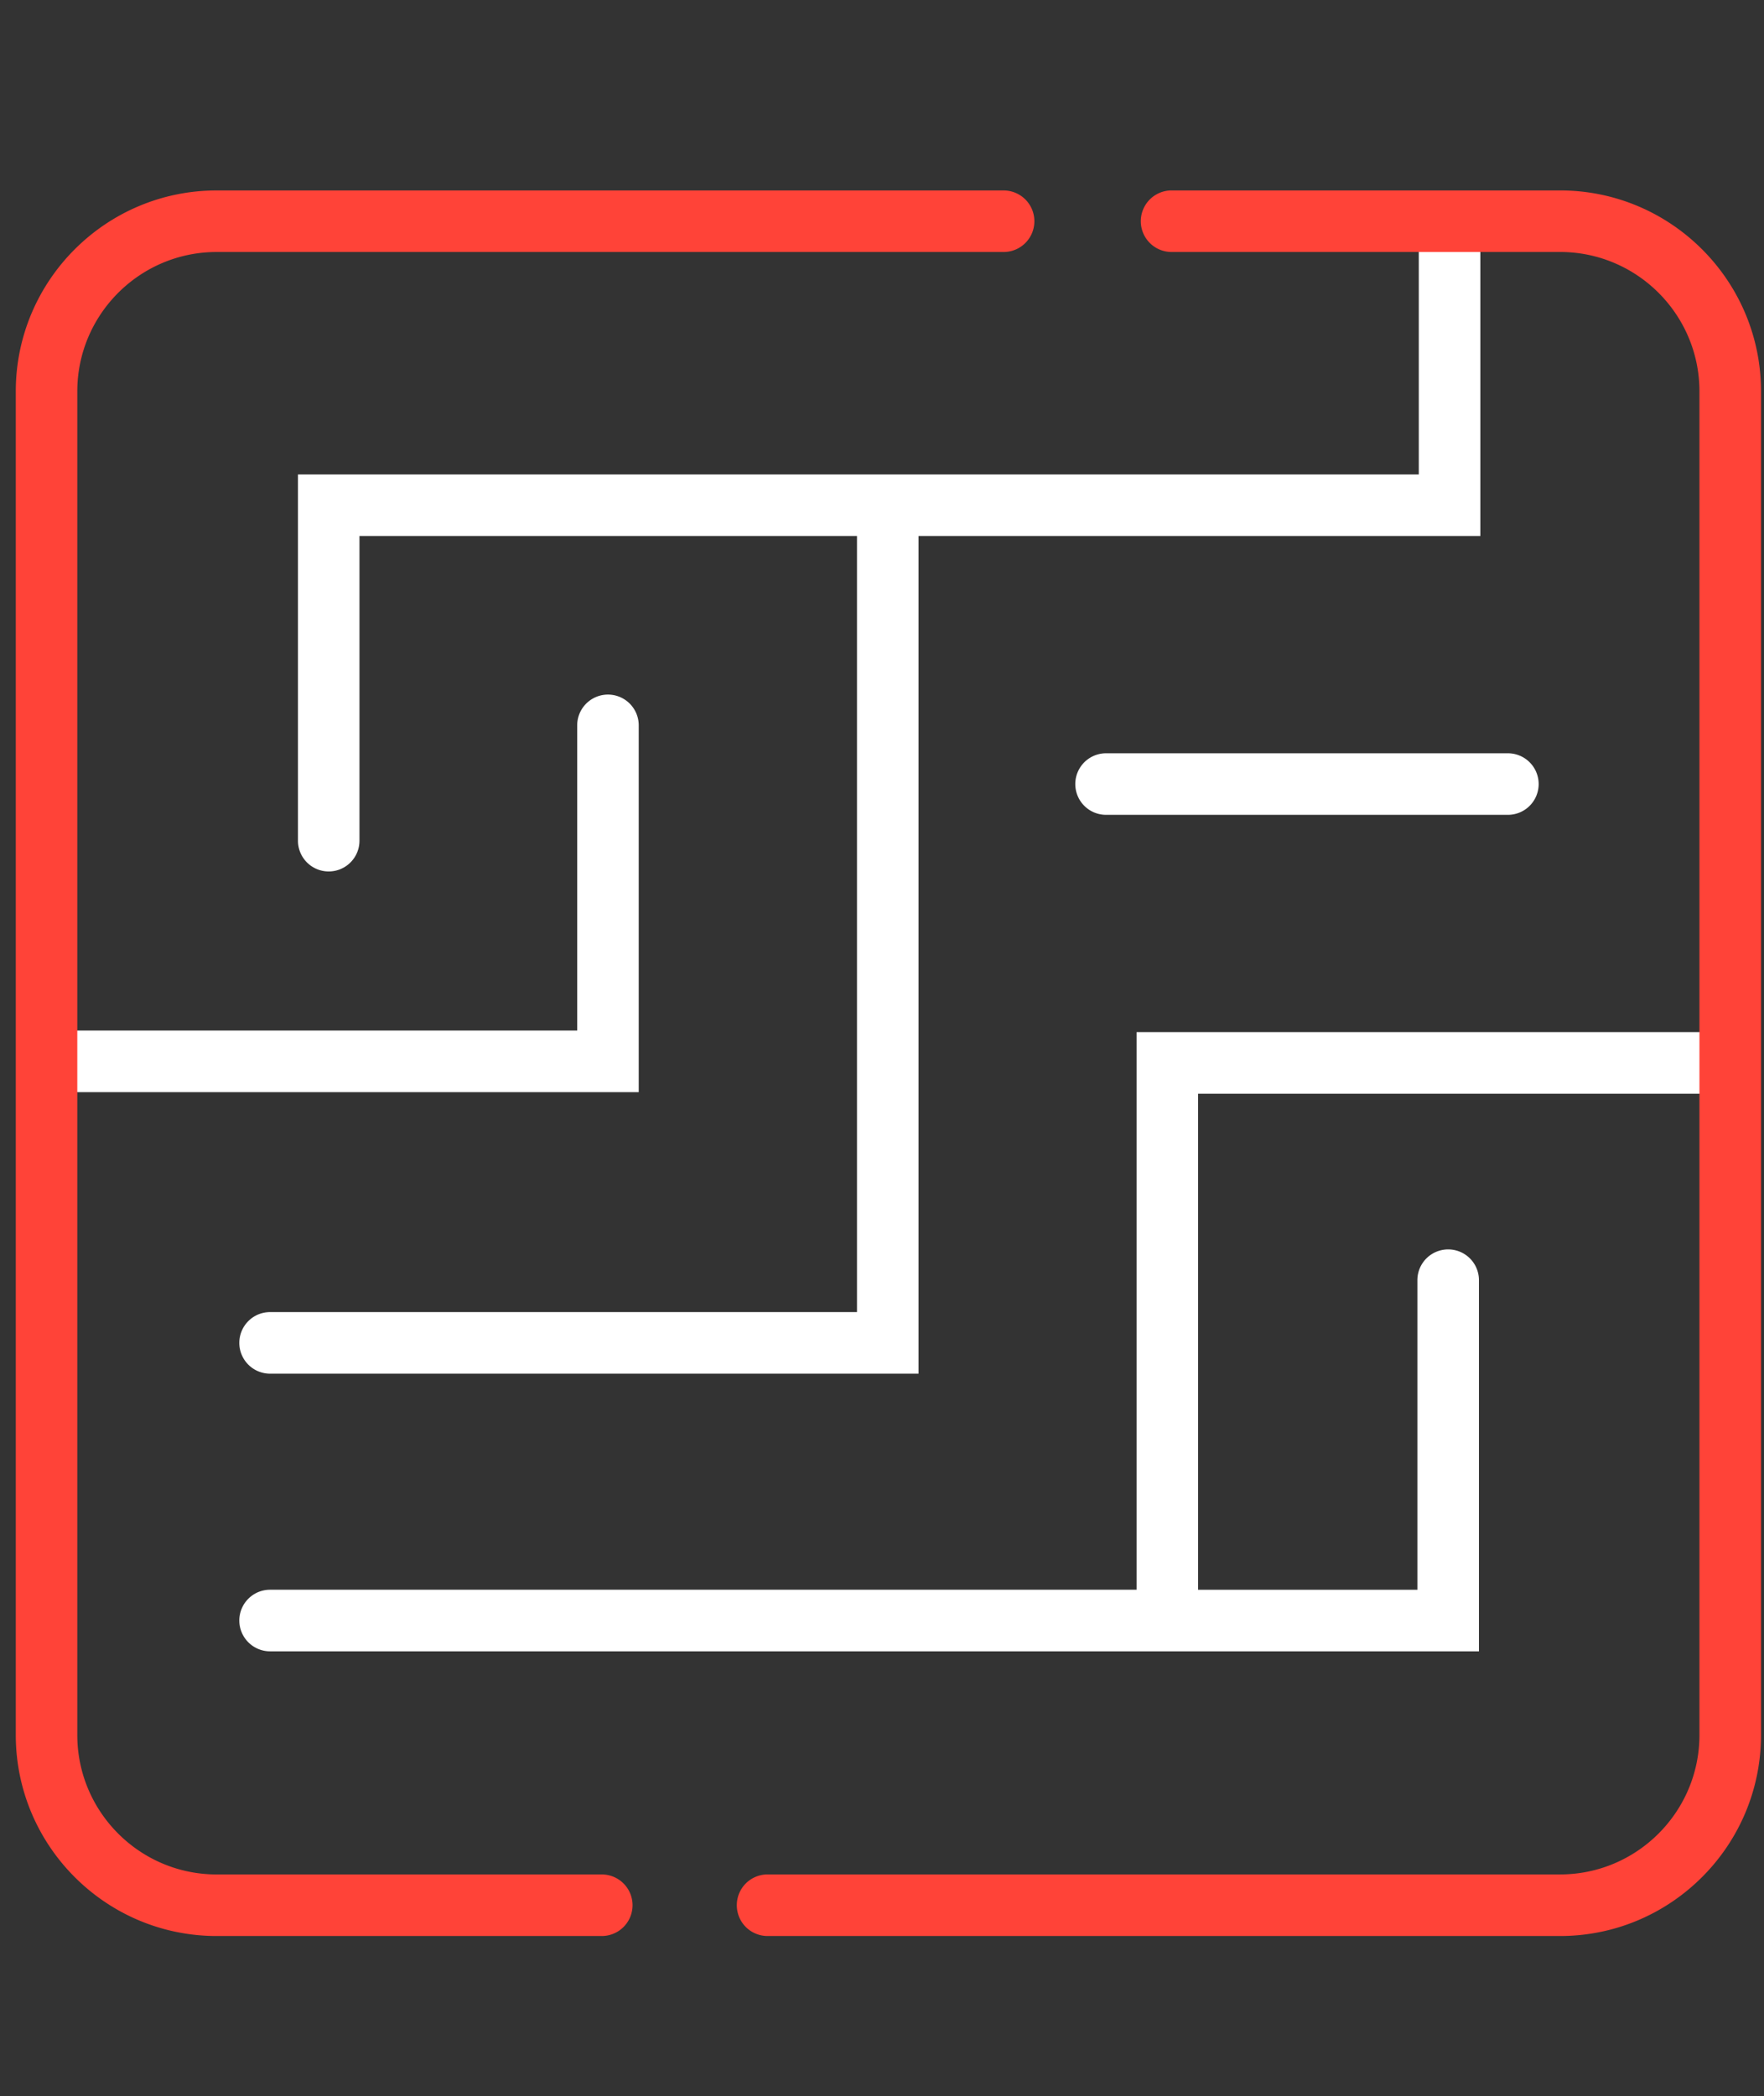
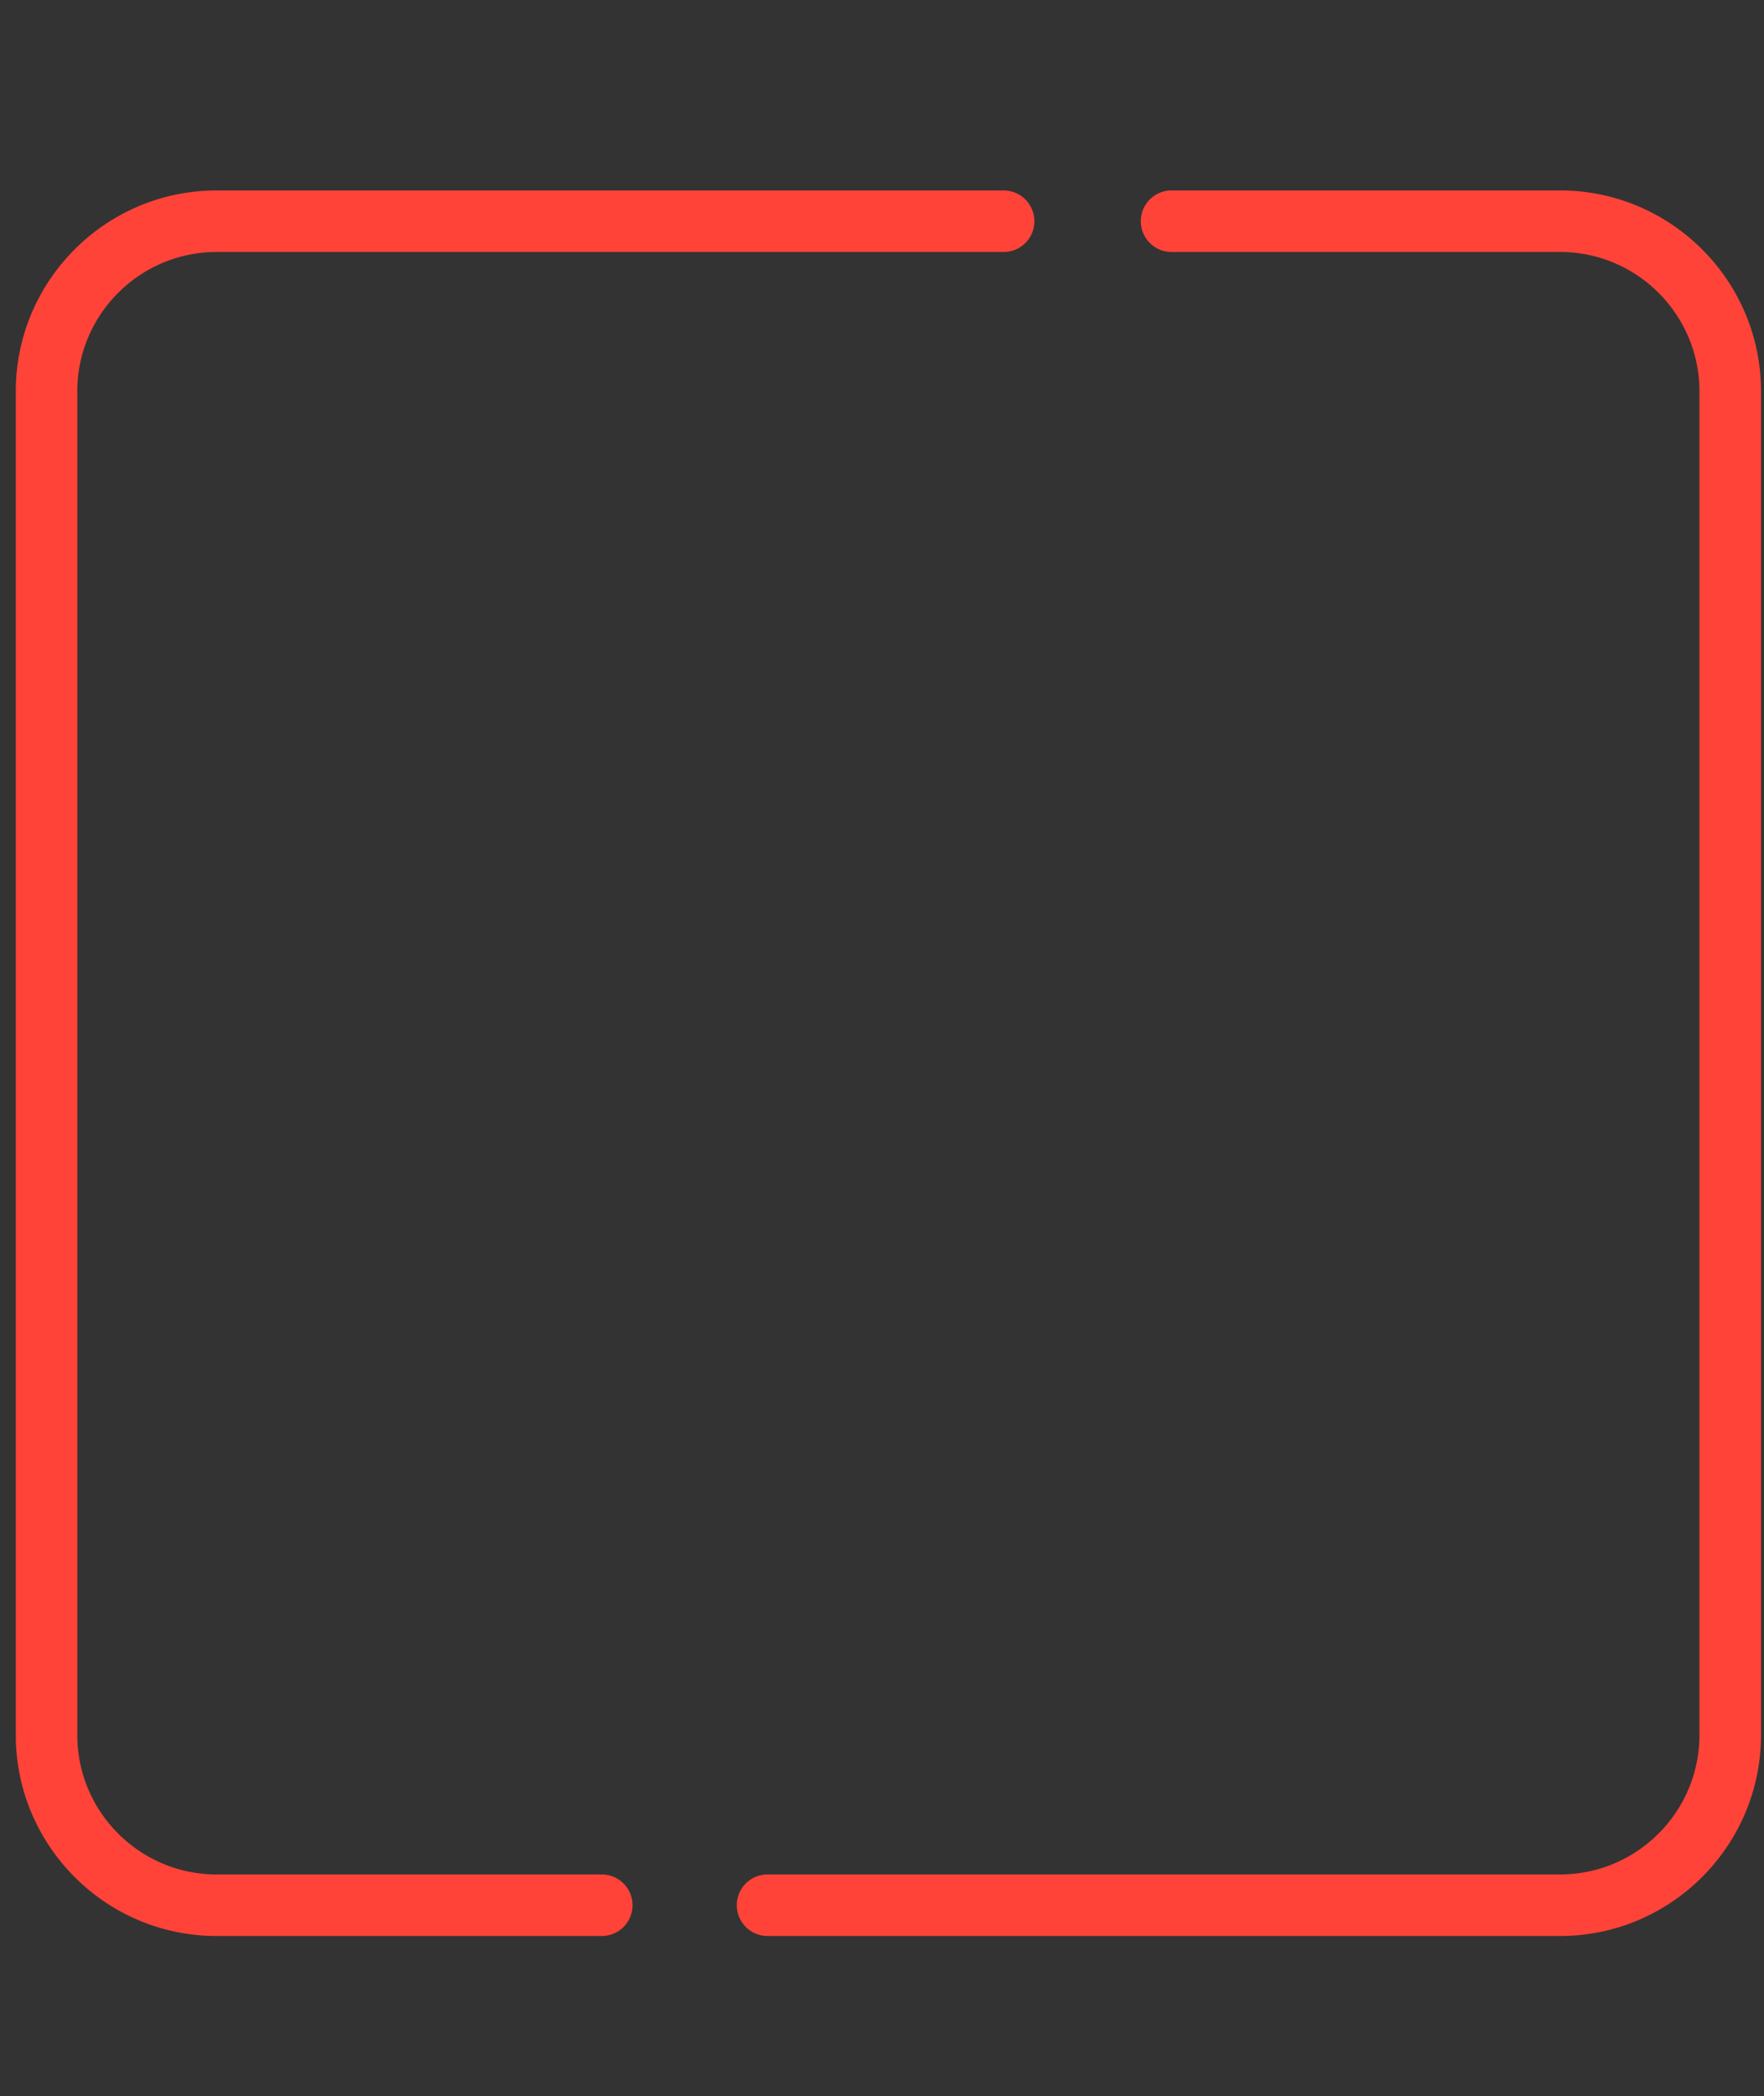
<svg xmlns="http://www.w3.org/2000/svg" width="101" height="120">
  <rect width="100%" height="100%" fill="#333333" stroke="none" />
  <g fill-rule="nonzero" fill="none">
-     <path d="M84.679 94.532H15.464a1.762 1.762 0 01-1.761-1.763c0-.974.788-1.763 1.761-1.763h49.612v-31.92h33.292a1.762 1.762 0 110 3.525h-29.77v28.396h12.556V73.286a1.762 1.762 0 113.525 0v21.246zM52.591 78.638H15.464a1.762 1.762 0 01-1.761-1.763c0-.974.788-1.763 1.761-1.763h33.604v-44.43H20.582v17.444a1.761 1.761 0 11-3.522.001V27.16h64.174V13.721a1.762 1.762 0 013.526 0v16.962H52.591v47.955zm-16.02-16.117H3.523a1.762 1.762 0 010-3.525h29.525V41.524a1.761 1.761 0 113.523 0v20.997zm49.723-15.875H63.287a1.762 1.762 0 010-3.523h23.007a1.762 1.762 0 110 3.523z" fill="#FFF" />
    <path d="M89.326 110.829H43.948a1.76 1.76 0 01-1.761-1.763 1.76 1.76 0 011.761-1.762h45.378c4.398 0 7.978-3.581 7.978-7.982V22.403c0-4.398-3.579-7.978-7.978-7.978H67.038a1.762 1.762 0 010-3.523h22.288c6.342 0 11.503 5.159 11.503 11.5v76.919c0 6.345-5.161 11.508-11.503 11.508zm-54.871 0H12.403c-6.341 0-11.499-5.163-11.499-11.507V22.403c0-6.341 5.158-11.5 11.499-11.5h45.06a1.76 1.76 0 110 3.523h-45.06c-4.398 0-7.977 3.579-7.977 7.978v76.919c0 4.401 3.578 7.982 7.977 7.982h22.052a1.762 1.762 0 110 3.524z" fill="#FF4338" />
  </g>
</svg>